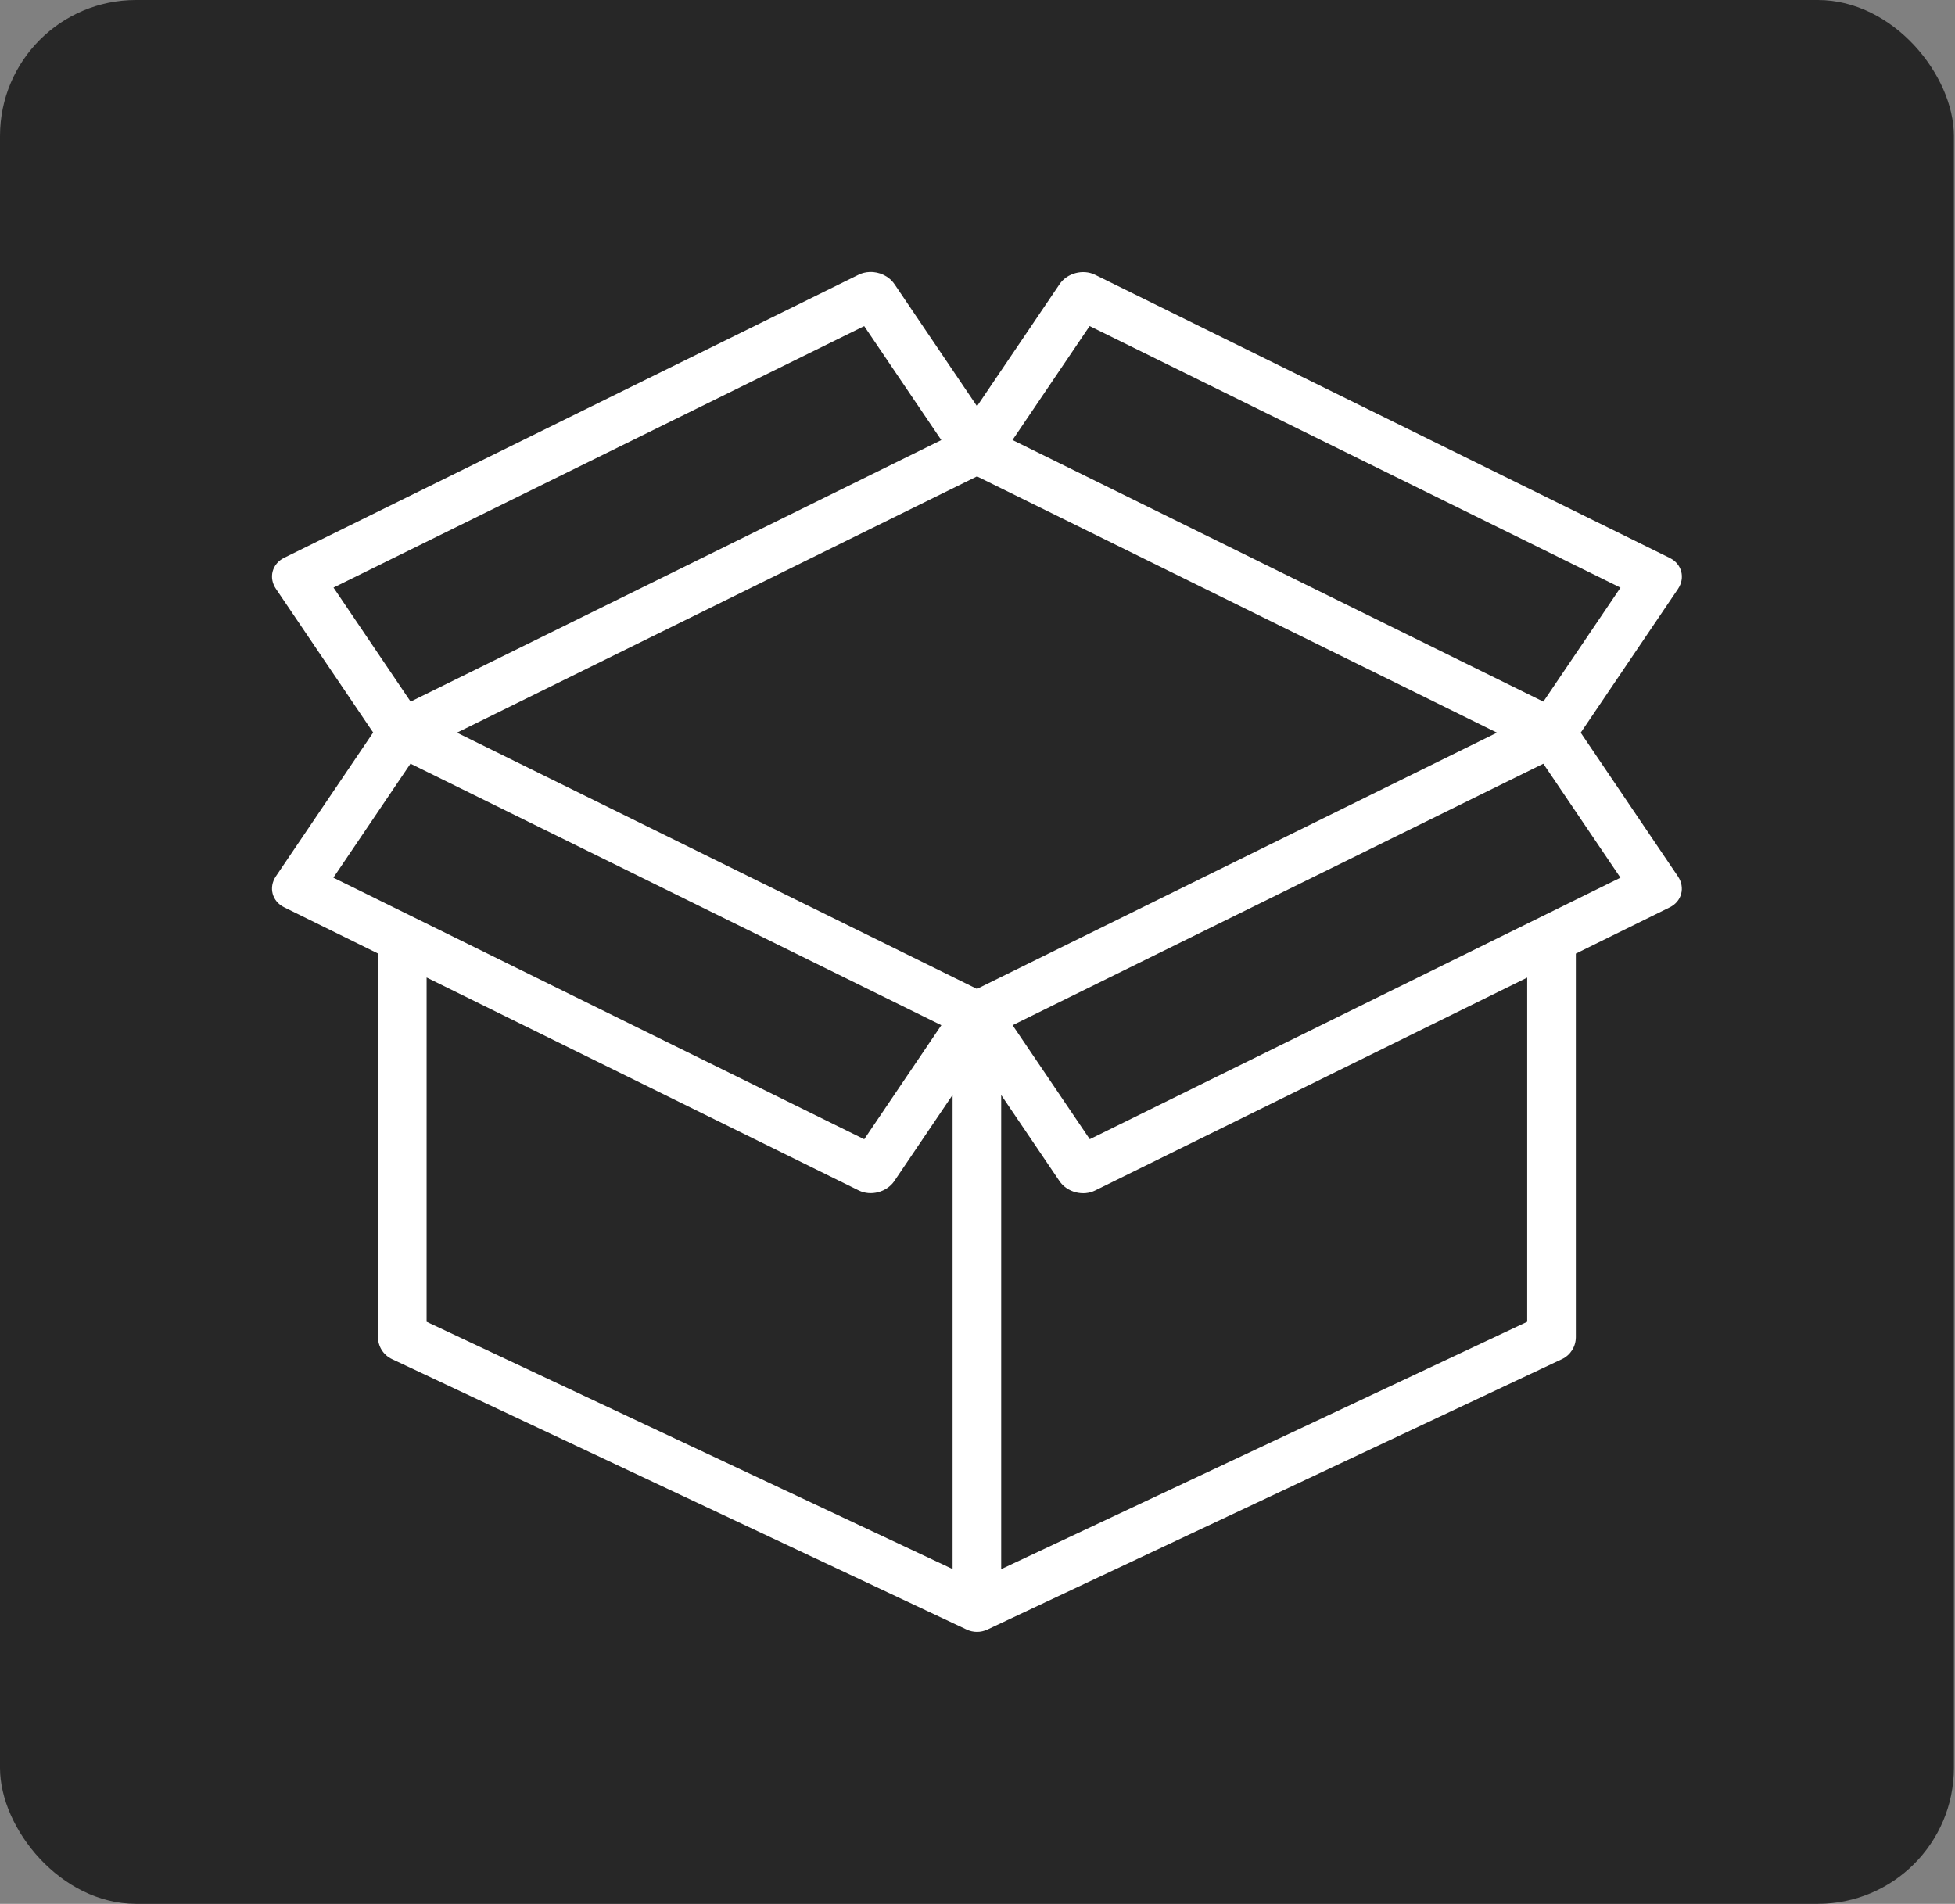
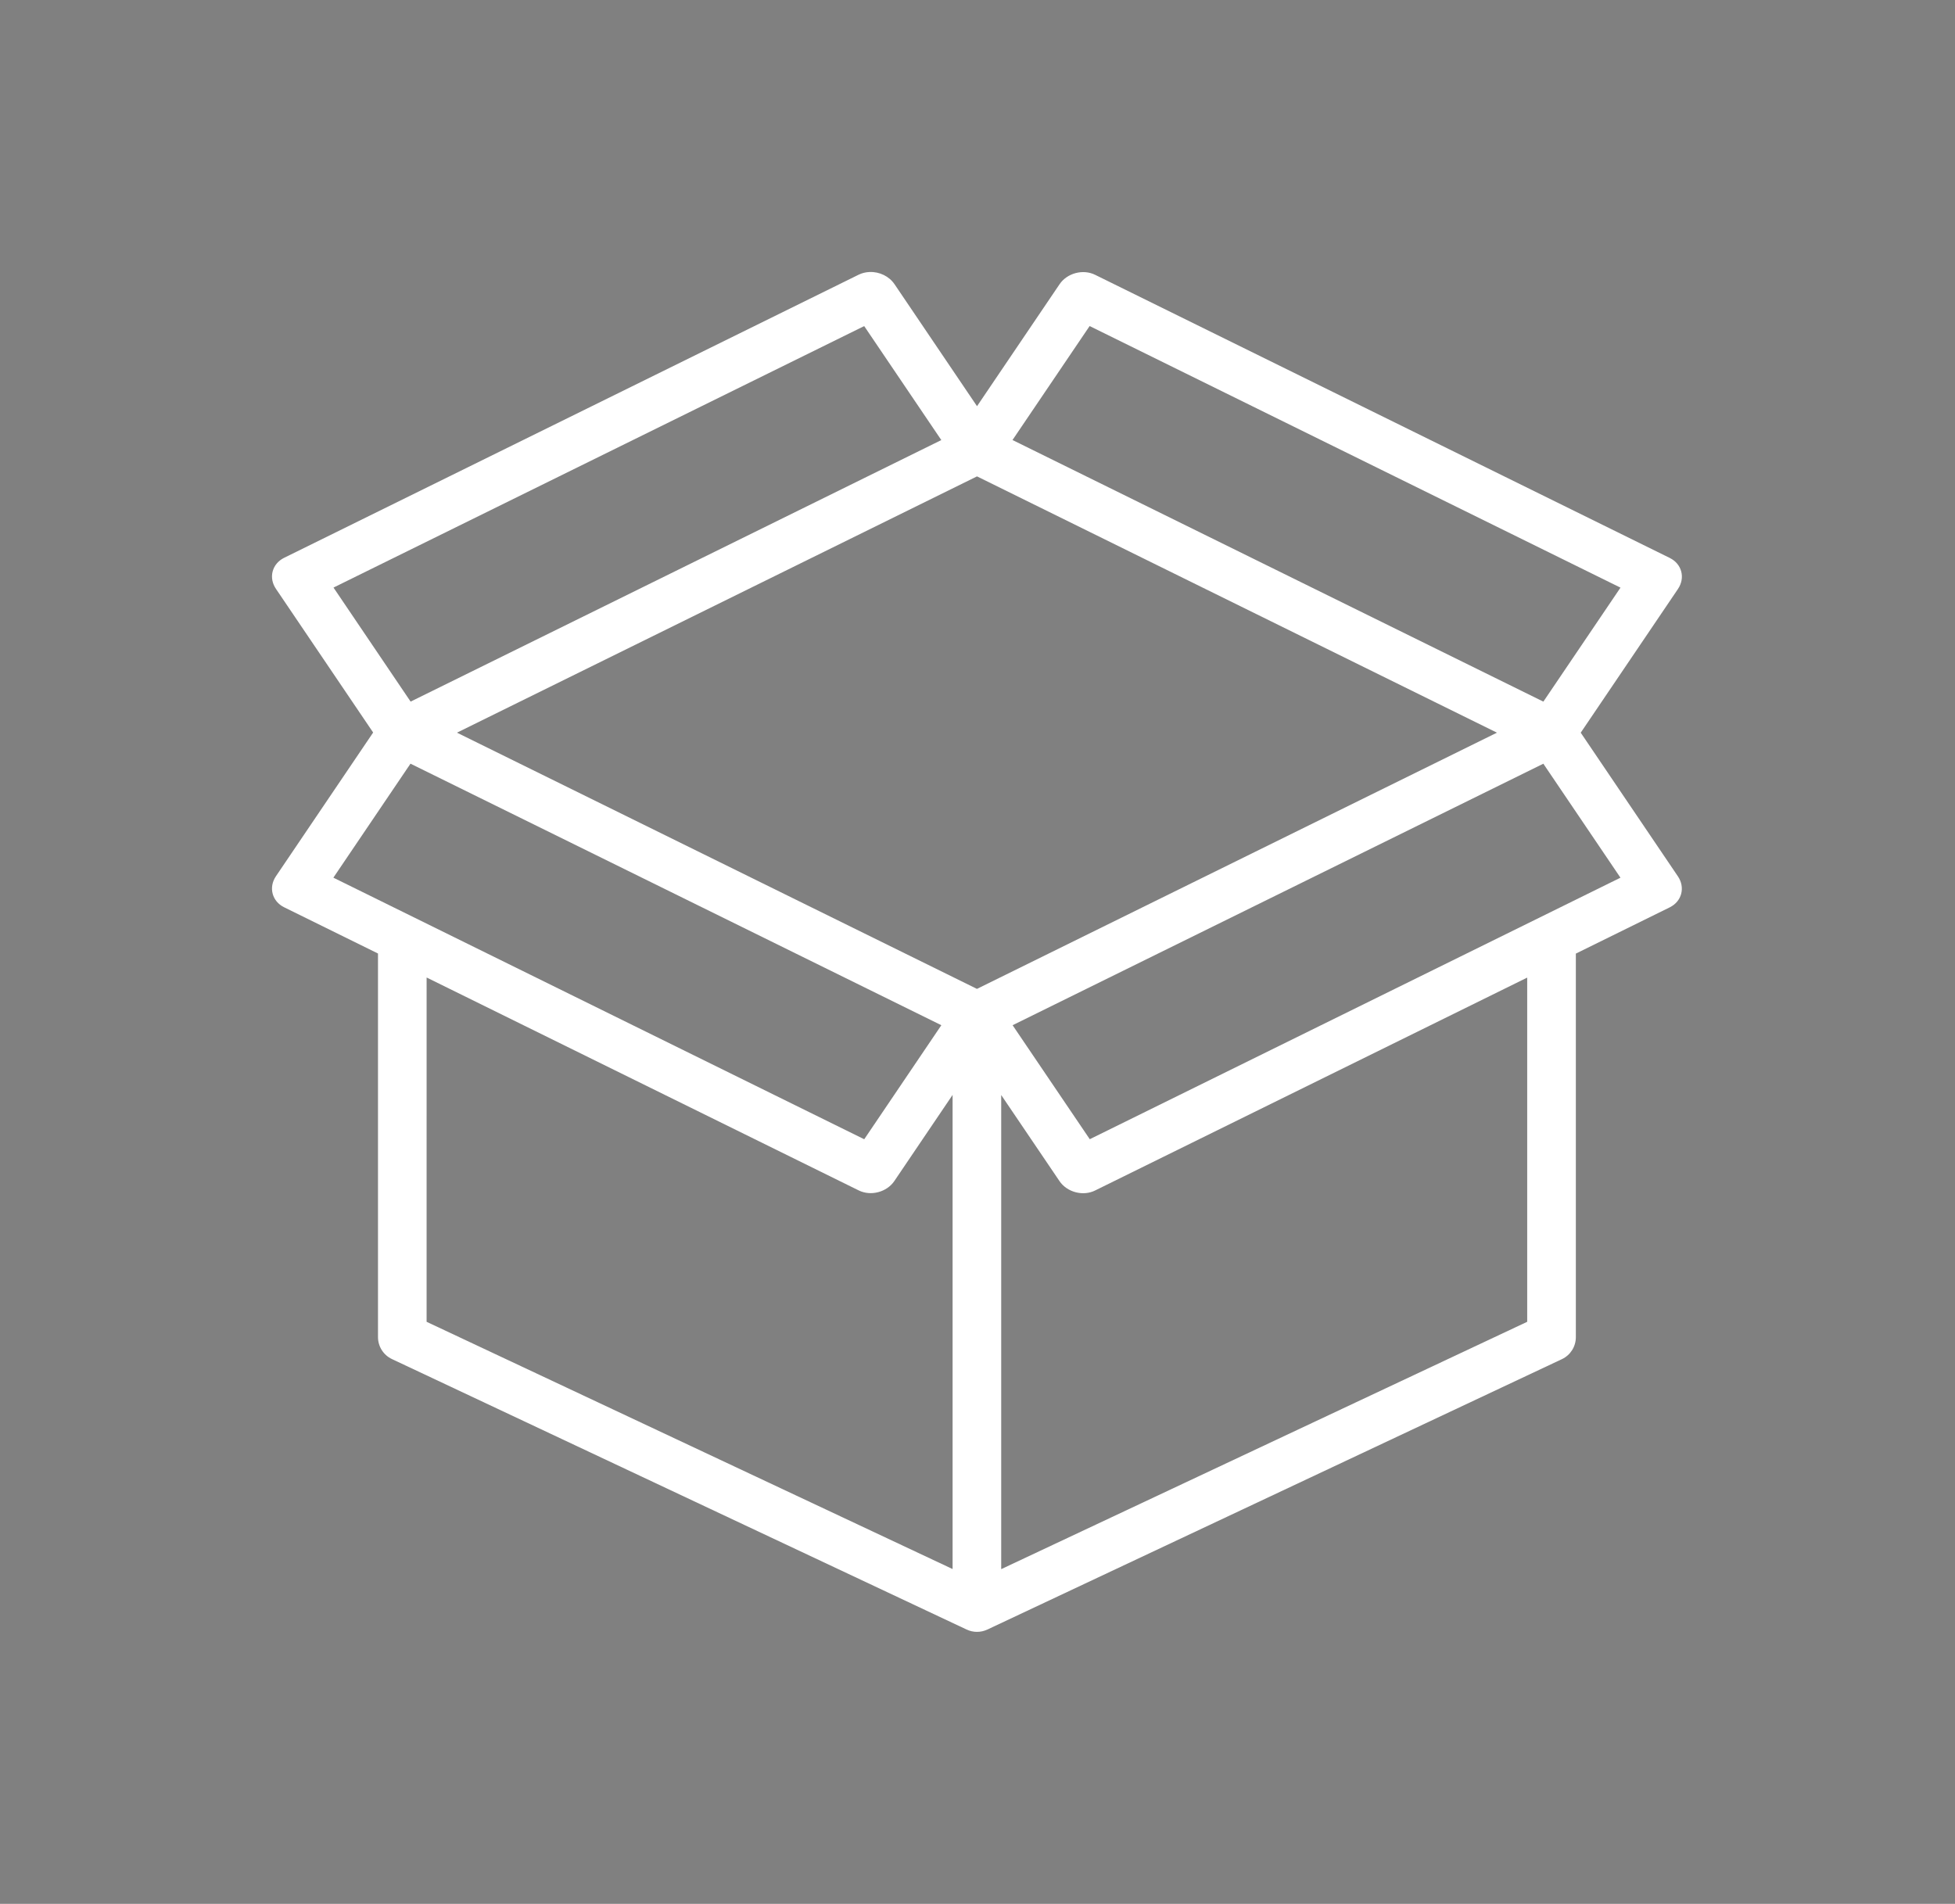
<svg xmlns="http://www.w3.org/2000/svg" width="115" height="112" viewBox="0 0 115 112" fill="none">
  <rect x="0" y="0" width="115" height="112" fill="#808080" stroke="none" />
-   <rect width="114.935" height="112" rx="8" fill="#272727" />
-   <path fill-rule="evenodd" clip-rule="evenodd" d="M51.15 16.002C50.922 16.011 50.703 16.065 50.508 16.161L16.714 32.815C16.371 32.984 16.128 33.273 16.038 33.617C15.948 33.961 16.019 34.332 16.236 34.647L21.95 43.093L16.23 51.55L16.23 51.55C15.787 52.207 16.003 53.023 16.714 53.374L22.235 56.094V78.667C22.238 79.219 22.559 79.72 23.059 79.954L56.859 95.863V95.863C57.247 96.046 57.696 96.046 58.083 95.863L91.884 79.954V79.954C92.38 79.717 92.696 79.217 92.697 78.667V56.099L98.218 53.379C98.929 53.028 99.145 52.212 98.701 51.555L92.984 43.103L98.705 34.647H98.704C99.148 33.99 98.932 33.174 98.221 32.823L64.417 16.166C63.706 15.816 62.77 16.065 62.326 16.722L57.472 23.896L52.618 16.718L52.617 16.719C52.307 16.257 51.736 15.977 51.151 16.002L51.15 16.002ZM64.096 19.181L95.323 34.57L90.786 41.276L59.559 25.886L64.096 19.181ZM50.835 19.183L55.371 25.889L24.154 41.275L19.618 34.566L50.835 19.183ZM57.471 28.025L88.056 43.102L57.468 58.175L26.88 43.102L57.471 28.025ZM24.146 44.926L55.373 60.312L50.837 67.021L19.61 51.632L24.146 44.926ZM90.785 44.928L95.321 51.634L64.104 67.018L59.565 60.312L90.785 44.928ZM25.095 57.505L50.516 70.032C51.227 70.382 52.163 70.134 52.608 69.479L56.035 64.412V92.305L25.094 77.76L25.095 57.505ZM89.835 57.511V77.76L58.894 92.311V64.418L62.322 69.481V69.482C62.536 69.799 62.879 70.035 63.273 70.138C63.669 70.242 64.083 70.204 64.424 70.032L89.835 57.511Z" fill="white" />
+   <path fill-rule="evenodd" clip-rule="evenodd" d="M51.15 16.002C50.922 16.011 50.703 16.065 50.508 16.161L16.714 32.815C16.371 32.984 16.128 33.273 16.038 33.617C15.948 33.961 16.019 34.332 16.236 34.647L21.95 43.093L16.23 51.55L16.23 51.55C15.787 52.207 16.003 53.023 16.714 53.374L22.235 56.094V78.667C22.238 79.219 22.559 79.72 23.059 79.954L56.859 95.863C57.247 96.046 57.696 96.046 58.083 95.863L91.884 79.954V79.954C92.38 79.717 92.696 79.217 92.697 78.667V56.099L98.218 53.379C98.929 53.028 99.145 52.212 98.701 51.555L92.984 43.103L98.705 34.647H98.704C99.148 33.99 98.932 33.174 98.221 32.823L64.417 16.166C63.706 15.816 62.77 16.065 62.326 16.722L57.472 23.896L52.618 16.718L52.617 16.719C52.307 16.257 51.736 15.977 51.151 16.002L51.15 16.002ZM64.096 19.181L95.323 34.57L90.786 41.276L59.559 25.886L64.096 19.181ZM50.835 19.183L55.371 25.889L24.154 41.275L19.618 34.566L50.835 19.183ZM57.471 28.025L88.056 43.102L57.468 58.175L26.88 43.102L57.471 28.025ZM24.146 44.926L55.373 60.312L50.837 67.021L19.61 51.632L24.146 44.926ZM90.785 44.928L95.321 51.634L64.104 67.018L59.565 60.312L90.785 44.928ZM25.095 57.505L50.516 70.032C51.227 70.382 52.163 70.134 52.608 69.479L56.035 64.412V92.305L25.094 77.76L25.095 57.505ZM89.835 57.511V77.76L58.894 92.311V64.418L62.322 69.481V69.482C62.536 69.799 62.879 70.035 63.273 70.138C63.669 70.242 64.083 70.204 64.424 70.032L89.835 57.511Z" fill="white" />
</svg>